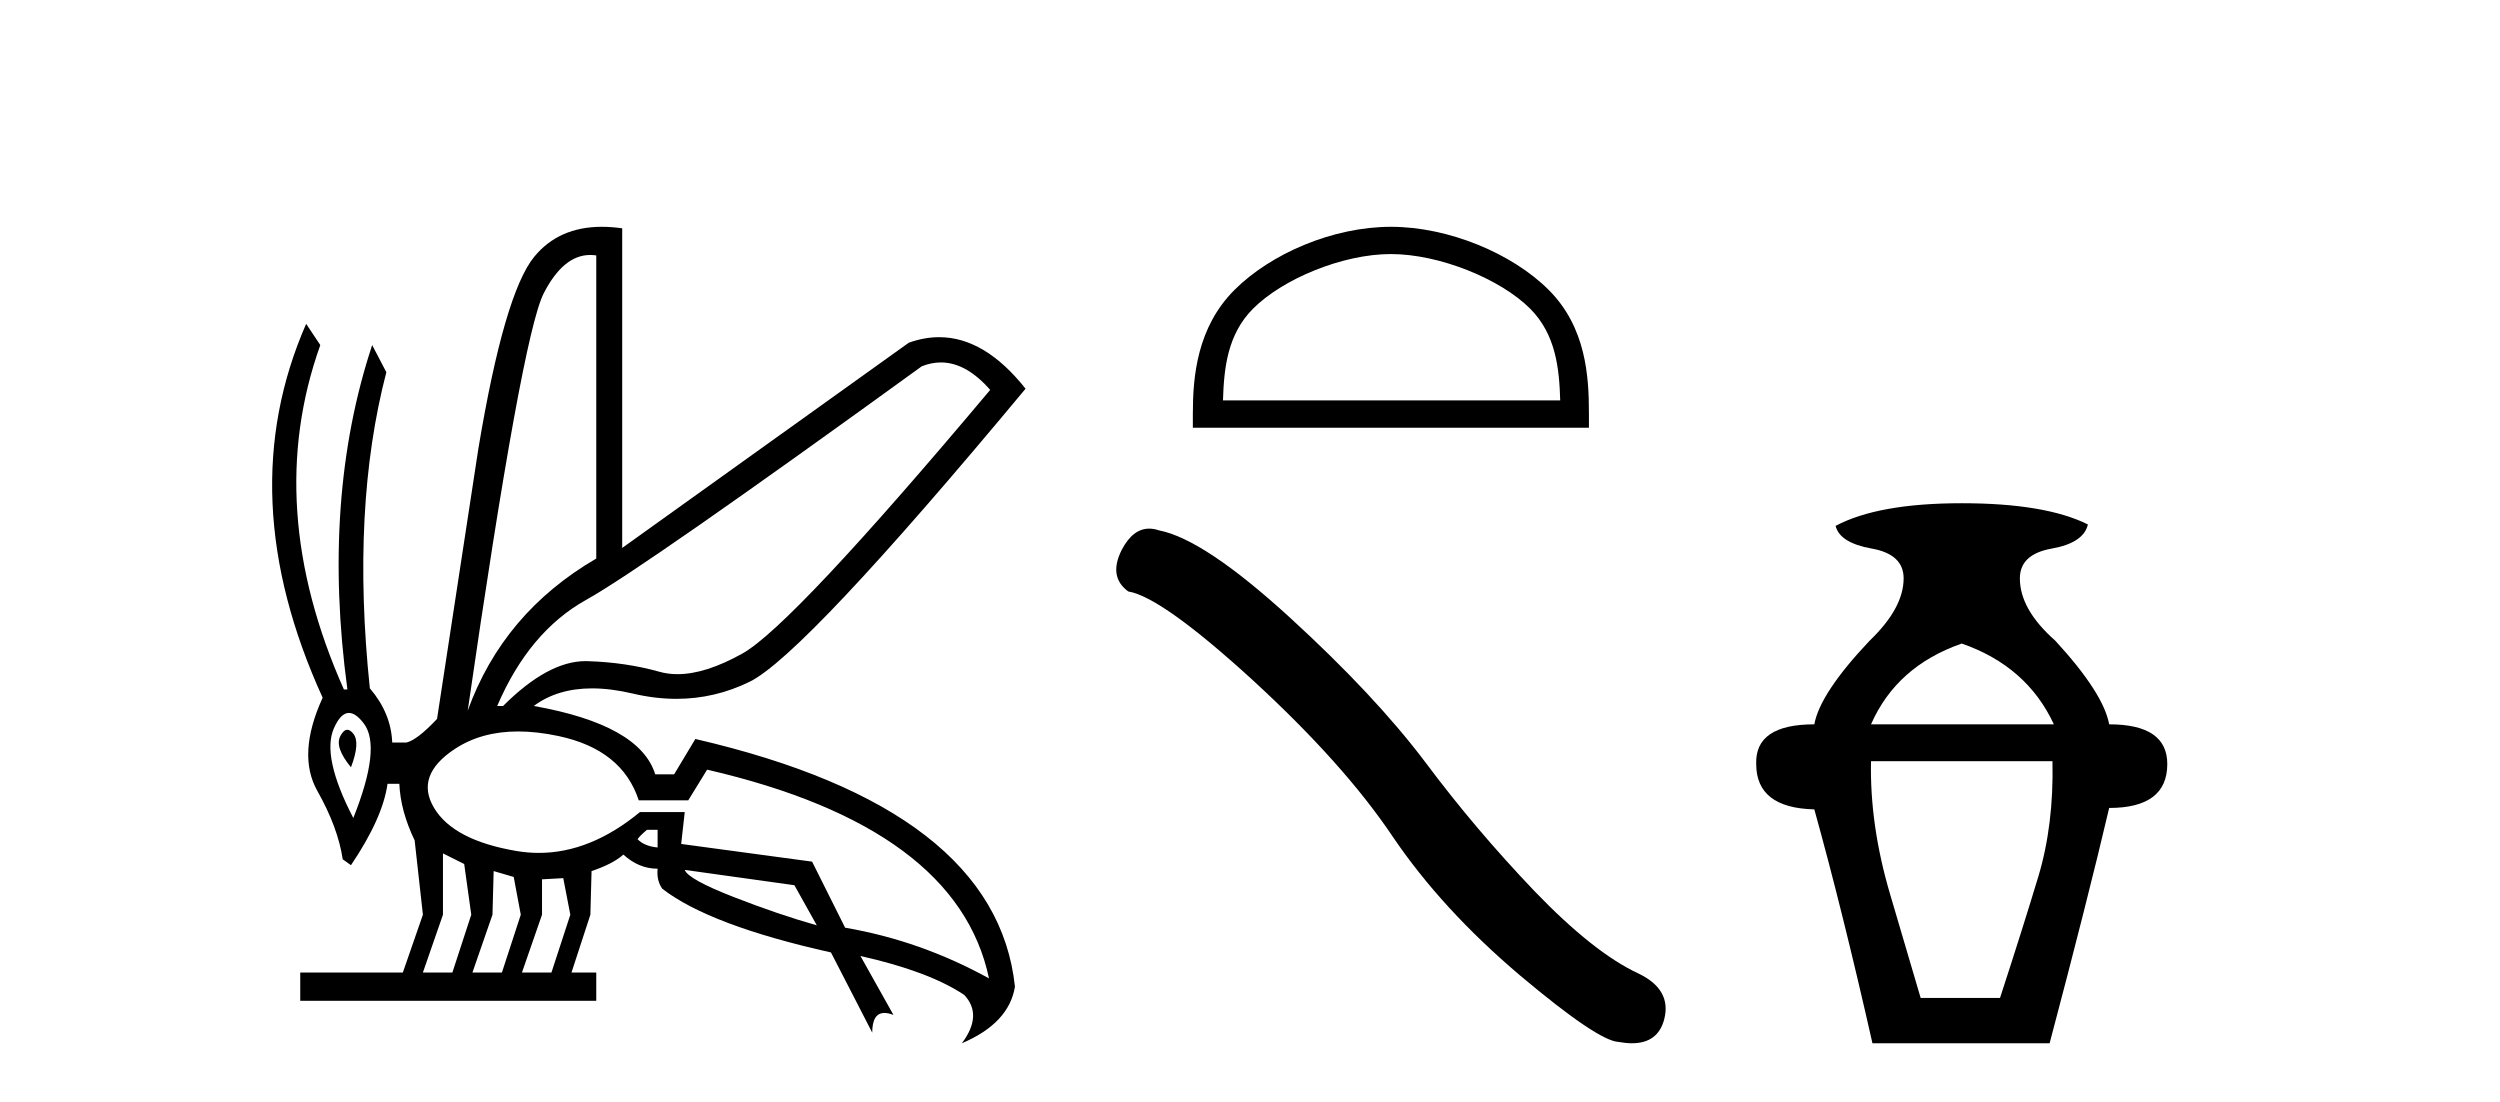
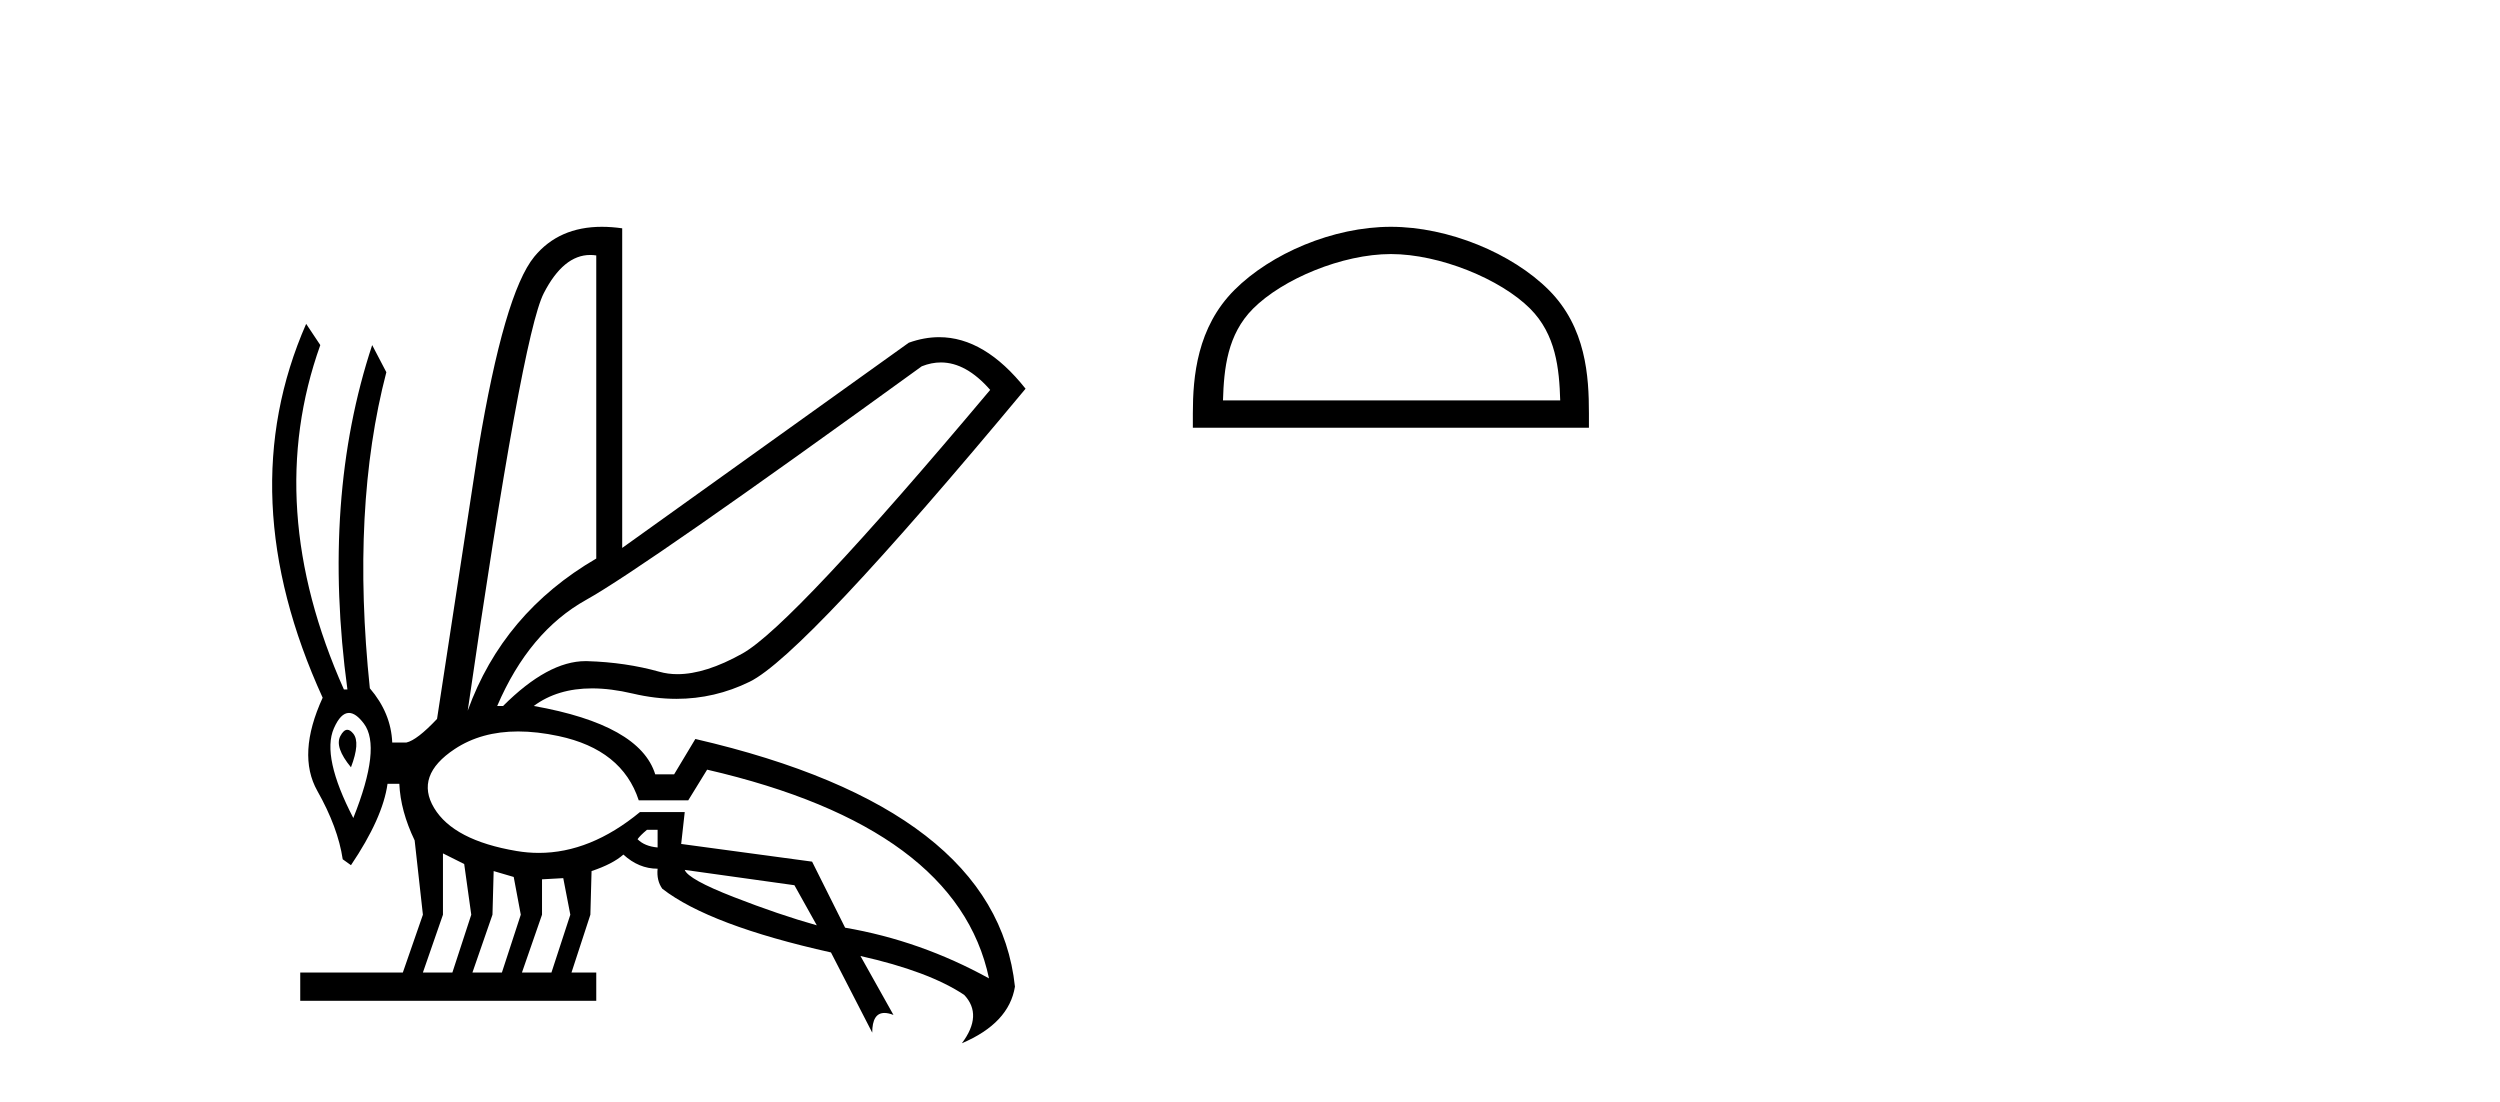
<svg xmlns="http://www.w3.org/2000/svg" width="93.0" height="41.0">
  <path d="M 35.001 13.483 Q 35.941 13.483 36.835 14.504 Q 29.464 23.278 27.621 24.309 Q 26.247 25.079 25.202 25.079 Q 24.846 25.079 24.528 24.989 Q 23.278 24.638 21.852 24.595 Q 21.817 24.594 21.781 24.594 Q 20.384 24.594 18.715 26.262 L 18.496 26.262 Q 19.681 23.498 21.808 22.313 Q 23.936 21.129 34.29 13.626 Q 34.649 13.483 35.001 13.483 ZM 21.956 9.485 Q 22.067 9.485 22.181 9.502 L 22.181 20.778 Q 18.715 22.796 17.399 26.437 Q 19.417 12.486 20.229 10.906 Q 20.959 9.485 21.956 9.485 ZM 12.92 27.148 Q 12.783 27.148 12.661 27.381 Q 12.442 27.797 13.056 28.543 Q 13.407 27.622 13.143 27.293 Q 13.027 27.148 12.92 27.148 ZM 12.981 26.521 Q 13.239 26.521 13.538 26.92 Q 14.196 27.797 13.143 30.43 Q 11.959 28.148 12.42 27.095 Q 12.671 26.521 12.981 26.521 ZM 24.463 30.868 L 24.463 31.526 Q 23.98 31.483 23.717 31.219 Q 23.805 31.088 24.068 30.868 ZM 25.472 32.36 L 29.552 32.93 L 30.385 34.422 Q 28.981 34.027 27.292 33.369 Q 25.603 32.711 25.472 32.36 ZM 16.478 31.746 L 17.268 32.141 L 17.531 34.027 L 16.829 36.177 L 15.732 36.177 L 16.478 34.027 L 16.478 31.746 ZM 18.364 32.404 L 19.11 32.623 L 19.373 34.027 L 18.671 36.177 L 17.575 36.177 L 18.32 34.027 L 18.364 32.404 ZM 20.953 32.667 L 21.216 34.027 L 20.514 36.177 L 19.417 36.177 L 20.163 34.027 L 20.163 32.711 L 20.953 32.667 ZM 19.275 27.21 Q 19.976 27.21 20.777 27.381 Q 23.146 27.885 23.761 29.772 L 25.603 29.772 L 26.305 28.631 Q 35.606 30.781 36.791 36.396 Q 34.246 34.992 31.438 34.51 L 30.21 32.053 L 25.34 31.395 L 25.472 30.21 L 23.805 30.21 Q 21.962 31.728 20.045 31.728 Q 19.634 31.728 19.22 31.658 Q 16.873 31.263 16.149 30.057 Q 15.425 28.85 16.917 27.863 Q 17.904 27.21 19.275 27.21 ZM 22.389 8.437 Q 20.791 8.437 19.878 9.546 Q 18.759 10.906 17.794 16.698 L 16.258 26.744 Q 15.513 27.534 15.118 27.622 L 14.591 27.622 Q 14.547 26.525 13.758 25.604 Q 13.056 18.891 14.372 13.846 L 13.845 12.837 Q 11.959 18.54 12.924 25.648 L 12.793 25.648 Q 9.765 18.847 11.915 12.837 L 11.389 12.047 L 11.389 12.047 Q 8.581 18.452 12.003 25.955 Q 11.038 28.061 11.805 29.421 Q 12.573 30.781 12.749 31.965 L 13.056 32.185 Q 14.24 30.43 14.416 29.157 L 14.855 29.157 Q 14.898 30.166 15.425 31.263 L 15.732 34.027 L 14.986 36.177 L 11.169 36.177 L 11.169 37.23 L 22.181 37.23 L 22.181 36.177 L 21.26 36.177 L 21.962 34.027 L 22.006 32.404 Q 22.795 32.141 23.19 31.79 Q 23.761 32.316 24.463 32.316 Q 24.419 32.755 24.638 33.062 Q 26.393 34.422 30.912 35.431 L 32.447 38.414 Q 32.447 37.682 32.902 37.682 Q 33.047 37.682 33.237 37.756 L 32.009 35.563 L 32.009 35.563 Q 34.553 36.133 35.869 37.011 Q 36.571 37.756 35.782 38.809 Q 37.537 38.063 37.756 36.703 Q 37.054 30.079 25.867 27.49 L 25.077 28.806 L 24.375 28.806 Q 23.805 26.964 19.856 26.262 Q 20.737 25.608 22.023 25.608 Q 22.723 25.608 23.541 25.801 Q 24.372 25.997 25.163 25.997 Q 26.587 25.997 27.885 25.362 Q 29.903 24.375 38.151 14.46 Q 36.631 12.543 34.936 12.543 Q 34.381 12.543 33.807 12.749 L 23.146 20.383 L 23.146 8.493 Q 22.75 8.437 22.389 8.437 Z" style="fill:#000000;stroke:none" />
  <path d="M 51.741 9.451 C 53.553 9.451 55.822 10.382 56.919 11.48 C 57.88 12.44 58.005 13.713 58.04 14.896 L 45.495 14.896 C 45.53 13.713 45.656 12.44 46.616 11.48 C 47.714 10.382 49.929 9.451 51.741 9.451 ZM 51.741 8.437 C 49.591 8.437 47.278 9.43 45.922 10.786 C 44.532 12.176 44.374 14.007 44.374 15.377 L 44.374 15.911 L 59.108 15.911 L 59.108 15.377 C 59.108 14.007 59.004 12.176 57.613 10.786 C 56.258 9.43 53.891 8.437 51.741 8.437 Z" style="fill:#000000;stroke:none" />
-   <path d="M 42.75 19.665 Q 42.143 19.665 41.732 20.448 Q 41.22 21.455 41.971 22.002 Q 43.218 22.207 46.618 25.316 Q 50 28.425 51.811 31.125 Q 53.639 33.824 56.543 36.284 Q 59.447 38.727 60.216 38.761 Q 60.482 38.809 60.708 38.809 Q 61.672 38.809 61.907 37.924 Q 62.198 36.813 60.951 36.215 Q 59.294 35.447 57.09 33.157 Q 54.886 30.851 53.024 28.357 Q 51.145 25.863 47.968 22.959 Q 44.79 20.055 43.116 19.73 Q 42.925 19.665 42.75 19.665 Z" style="fill:#000000;stroke:none" />
-   <path d="M 72.977 23.94 Q 75.402 24.783 76.404 26.945 L 69.602 26.945 Q 70.551 24.783 72.977 23.94 ZM 76.352 28.316 Q 76.404 30.689 75.824 32.614 Q 75.244 34.538 74.401 37.122 L 71.448 37.122 Q 71.079 35.856 70.314 33.273 Q 69.55 30.689 69.602 28.316 ZM 72.977 18.72 Q 69.866 18.72 68.284 19.563 Q 68.442 20.196 69.629 20.407 Q 70.815 20.618 70.815 21.514 Q 70.815 22.622 69.55 23.834 Q 67.704 25.785 67.493 26.945 Q 65.278 26.945 65.331 28.422 Q 65.331 30.056 67.493 30.109 Q 68.548 33.906 69.655 38.809 L 76.246 38.809 Q 77.67 33.431 78.461 30.056 Q 80.623 30.056 80.623 28.422 Q 80.623 26.945 78.461 26.945 Q 78.25 25.785 76.457 23.834 Q 75.139 22.674 75.139 21.514 Q 75.139 20.618 76.325 20.407 Q 77.512 20.196 77.67 19.51 Q 76.088 18.72 72.977 18.72 Z" style="fill:#000000;stroke:none" />
</svg>